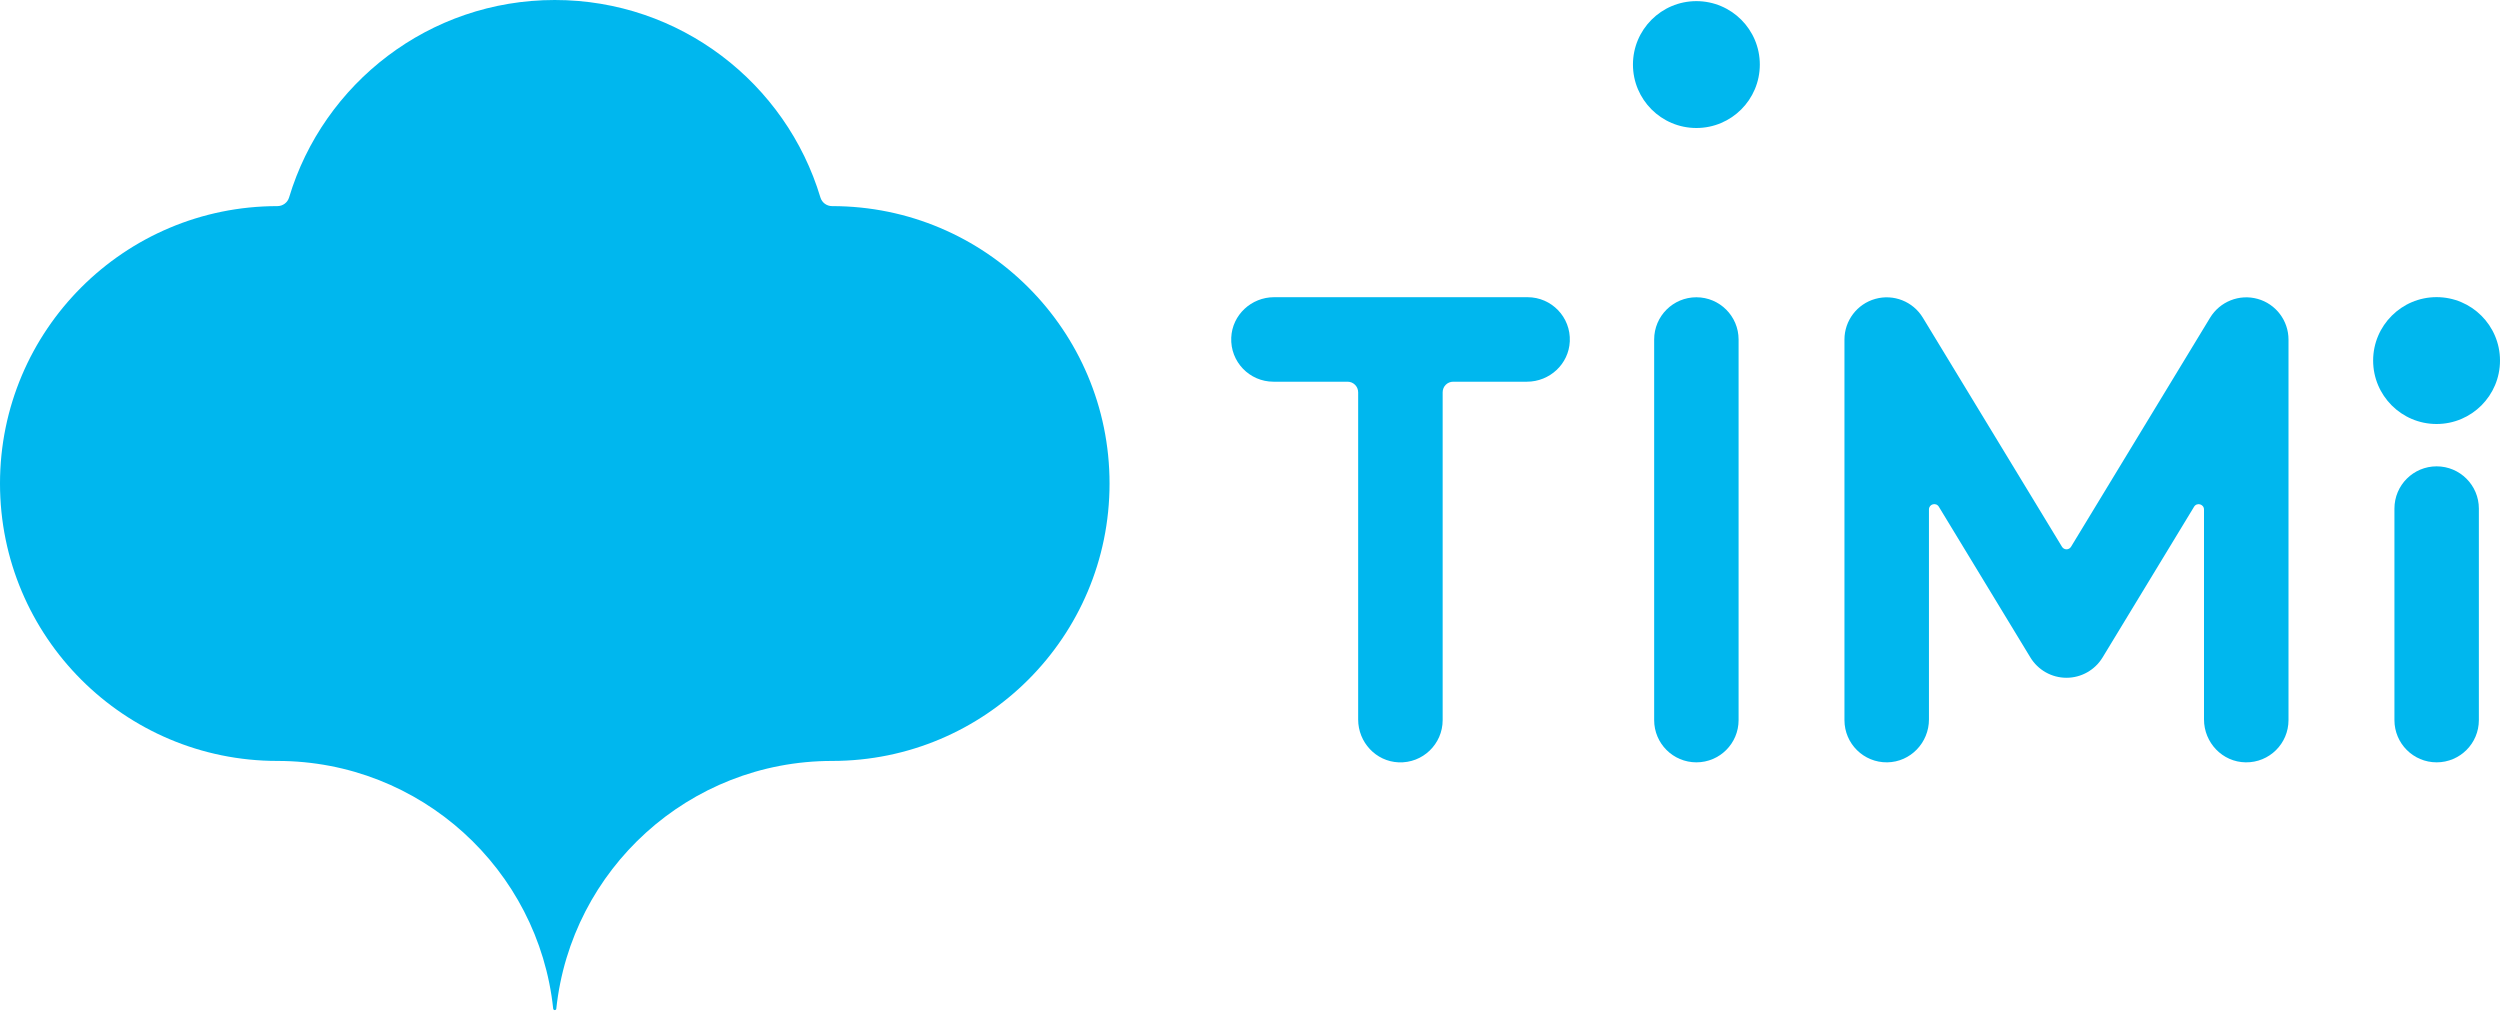
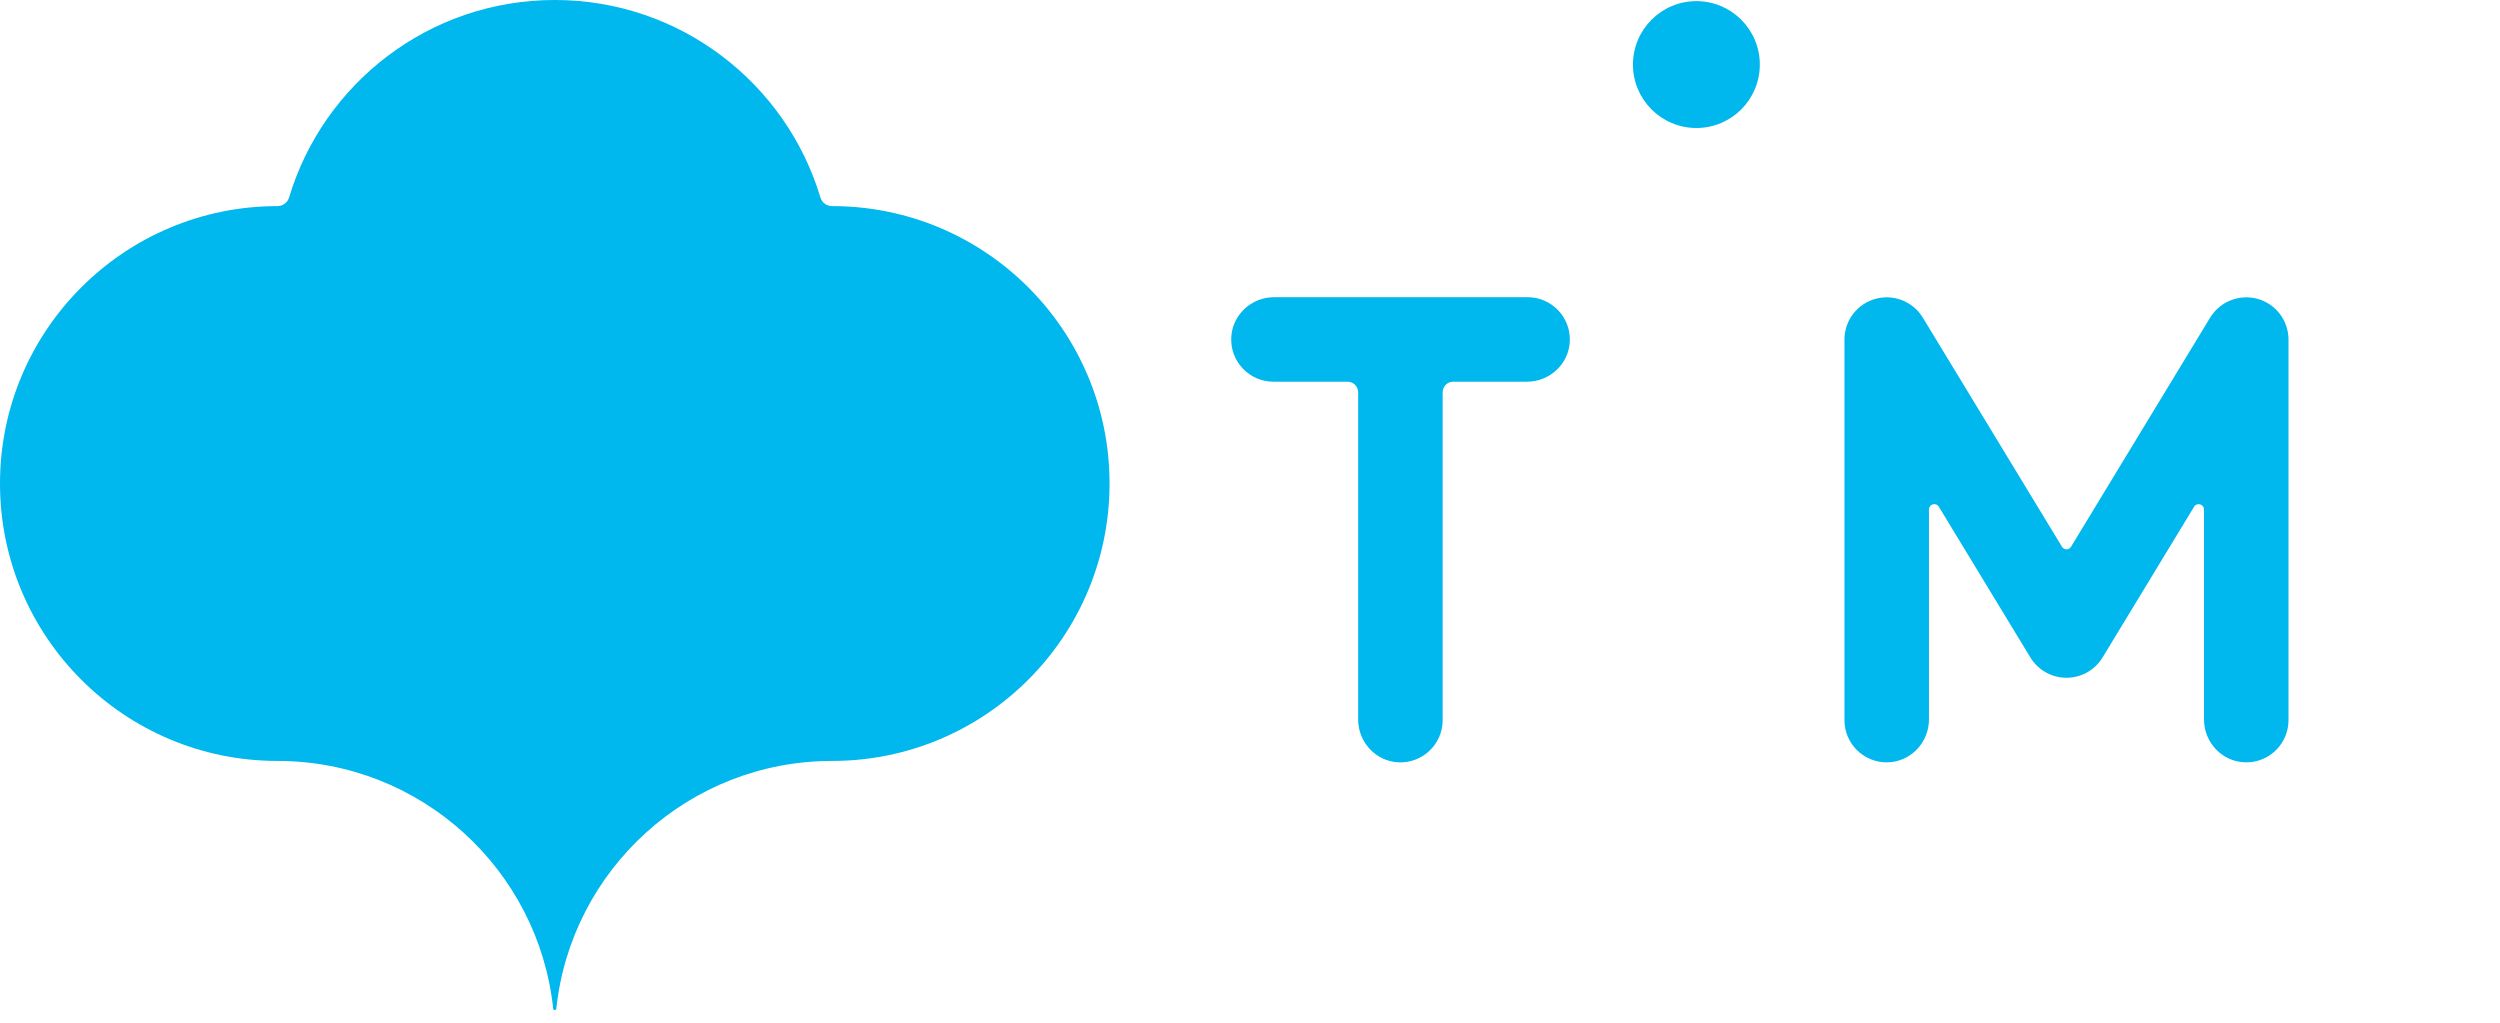
<svg xmlns="http://www.w3.org/2000/svg" width="110" height="45" viewBox="0 0 110 45" fill="none">
  <path d="M36.611 9.069C36.375 9.069 36.166 8.916 36.098 8.688C34.589 3.662 29.925 0 24.409 0C18.892 0 14.229 3.662 12.72 8.688C12.652 8.916 12.442 9.069 12.206 9.069C5.466 9.069 0 14.536 0 21.275C0 28.015 5.466 33.481 12.206 33.481C18.508 33.481 23.694 38.257 24.341 44.385C24.347 44.42 24.373 44.444 24.409 44.444C24.444 44.444 24.474 44.42 24.477 44.385C25.126 38.257 30.312 33.481 36.614 33.481C43.354 33.481 48.82 28.017 48.82 21.275C48.82 14.533 43.354 9.069 36.614 9.069" fill="#00B7EE" />
-   <path d="M74.641 33.543C73.613 33.543 72.783 32.71 72.783 31.686V14.938C72.783 13.91 73.616 13.08 74.641 13.08C75.665 13.08 76.498 13.913 76.498 14.938V31.686C76.498 32.713 75.665 33.543 74.641 33.543Z" fill="#00B7EE" />
  <path d="M67.213 13.077H56.059C55.061 13.077 54.219 13.854 54.175 14.852C54.127 15.918 54.978 16.795 56.032 16.795H59.293C59.55 16.795 59.759 17.005 59.759 17.262V31.659C59.759 32.657 60.536 33.499 61.534 33.543C62.597 33.59 63.477 32.74 63.477 31.685V17.259C63.477 17.002 63.684 16.795 63.941 16.795H67.187C68.185 16.795 69.027 16.018 69.071 15.02C69.118 13.954 68.268 13.077 67.213 13.077Z" fill="#00B7EE" />
  <path d="M74.641 5.632C76.183 5.632 77.432 4.383 77.432 2.841C77.432 1.3 76.183 0.05 74.641 0.05C73.099 0.05 71.85 1.302 71.85 2.841C71.85 4.38 73.099 5.632 74.641 5.632Z" fill="#00B7EE" />
-   <path d="M107.212 33.543C106.184 33.543 105.355 32.71 105.355 31.685V22.377C105.355 21.349 106.187 20.519 107.212 20.519C108.237 20.519 109.07 21.352 109.07 22.377V31.685C109.07 32.713 108.237 33.543 107.212 33.543Z" fill="#00B7EE" />
-   <path d="M107.209 18.656C108.751 18.656 110 17.406 110 15.865C110 14.323 108.748 13.074 107.209 13.074C105.671 13.074 104.418 14.326 104.418 15.865C104.418 17.404 105.668 18.656 107.209 18.656Z" fill="#00B7EE" />
  <path d="M98.81 33.543C97.788 33.531 96.976 32.678 96.976 31.656V22.418C96.976 22.182 96.663 22.093 96.539 22.297L92.514 28.927C92.177 29.482 91.575 29.822 90.925 29.822C90.275 29.822 89.673 29.482 89.336 28.927L85.308 22.294C85.184 22.093 84.874 22.179 84.874 22.415V31.656C84.874 32.678 84.062 33.528 83.04 33.543C82 33.558 81.156 32.719 81.156 31.686V14.941C81.156 14.108 81.711 13.375 82.514 13.151C83.317 12.927 84.171 13.263 84.605 13.978L90.727 24.057C90.819 24.208 91.034 24.208 91.126 24.057L97.245 13.978C97.679 13.266 98.533 12.927 99.336 13.151C100.139 13.375 100.694 14.108 100.694 14.941V31.686C100.694 32.719 99.85 33.558 98.81 33.543Z" fill="#00B7EE" />
</svg>